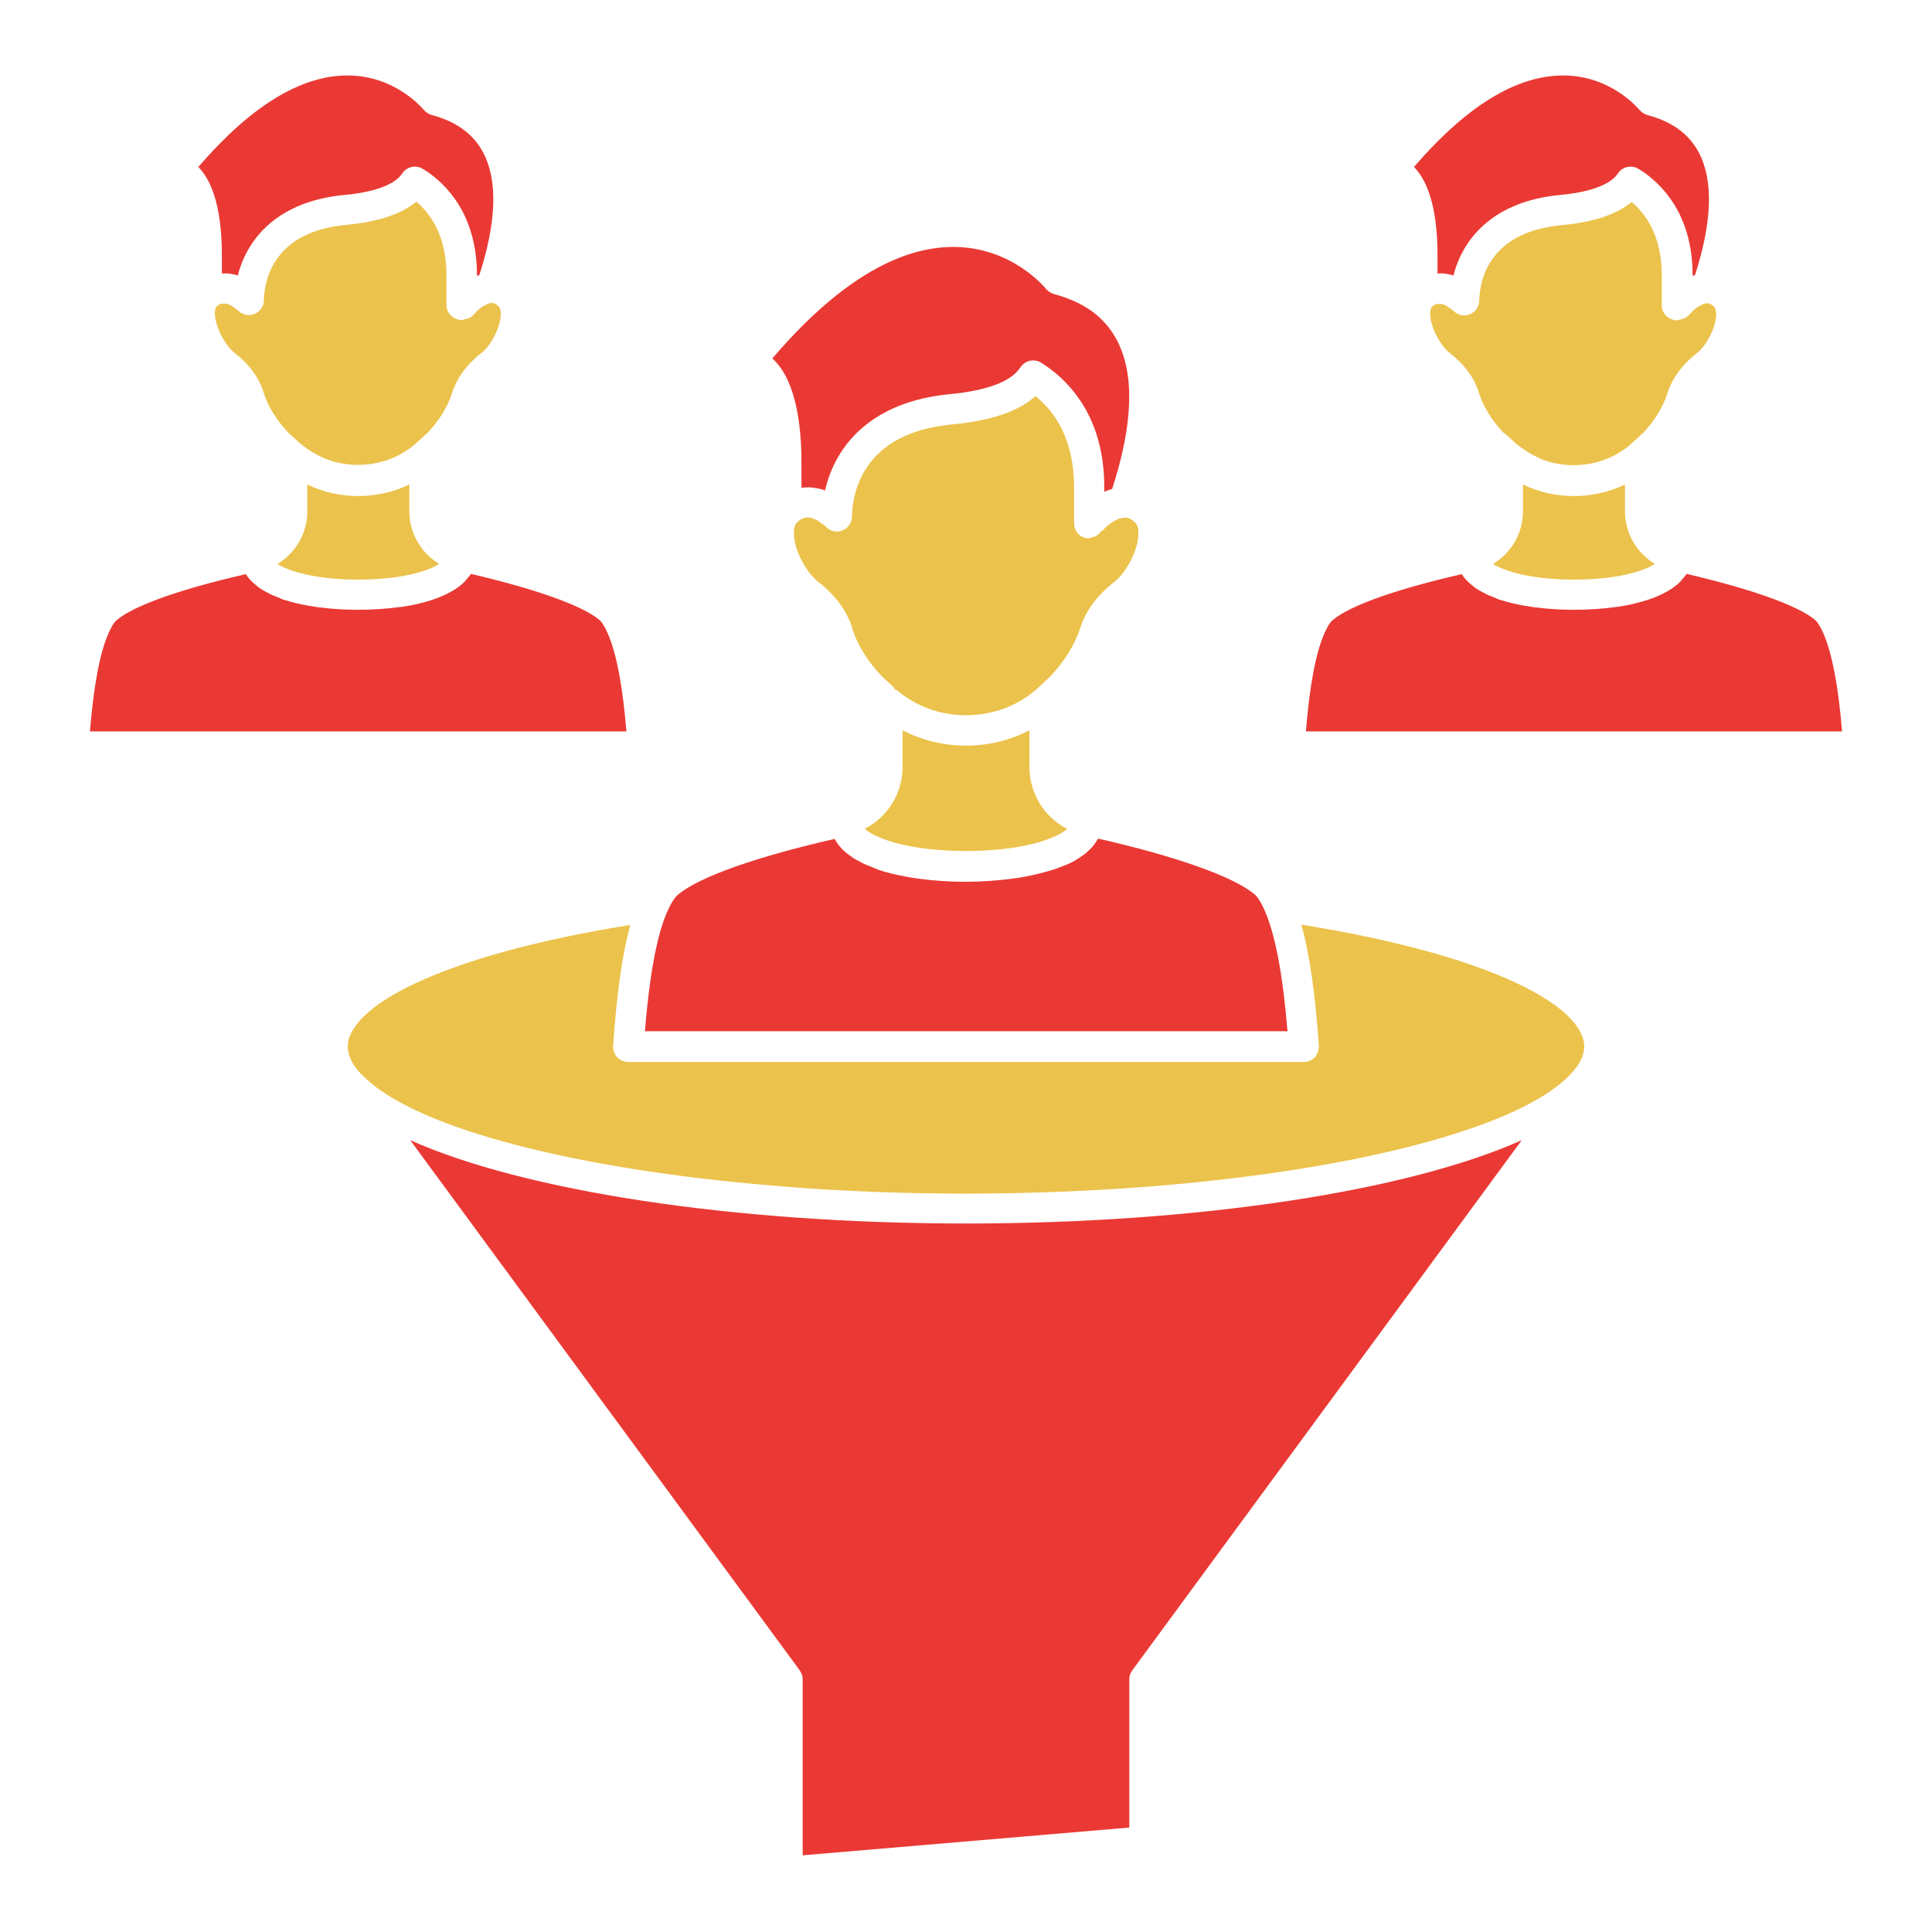
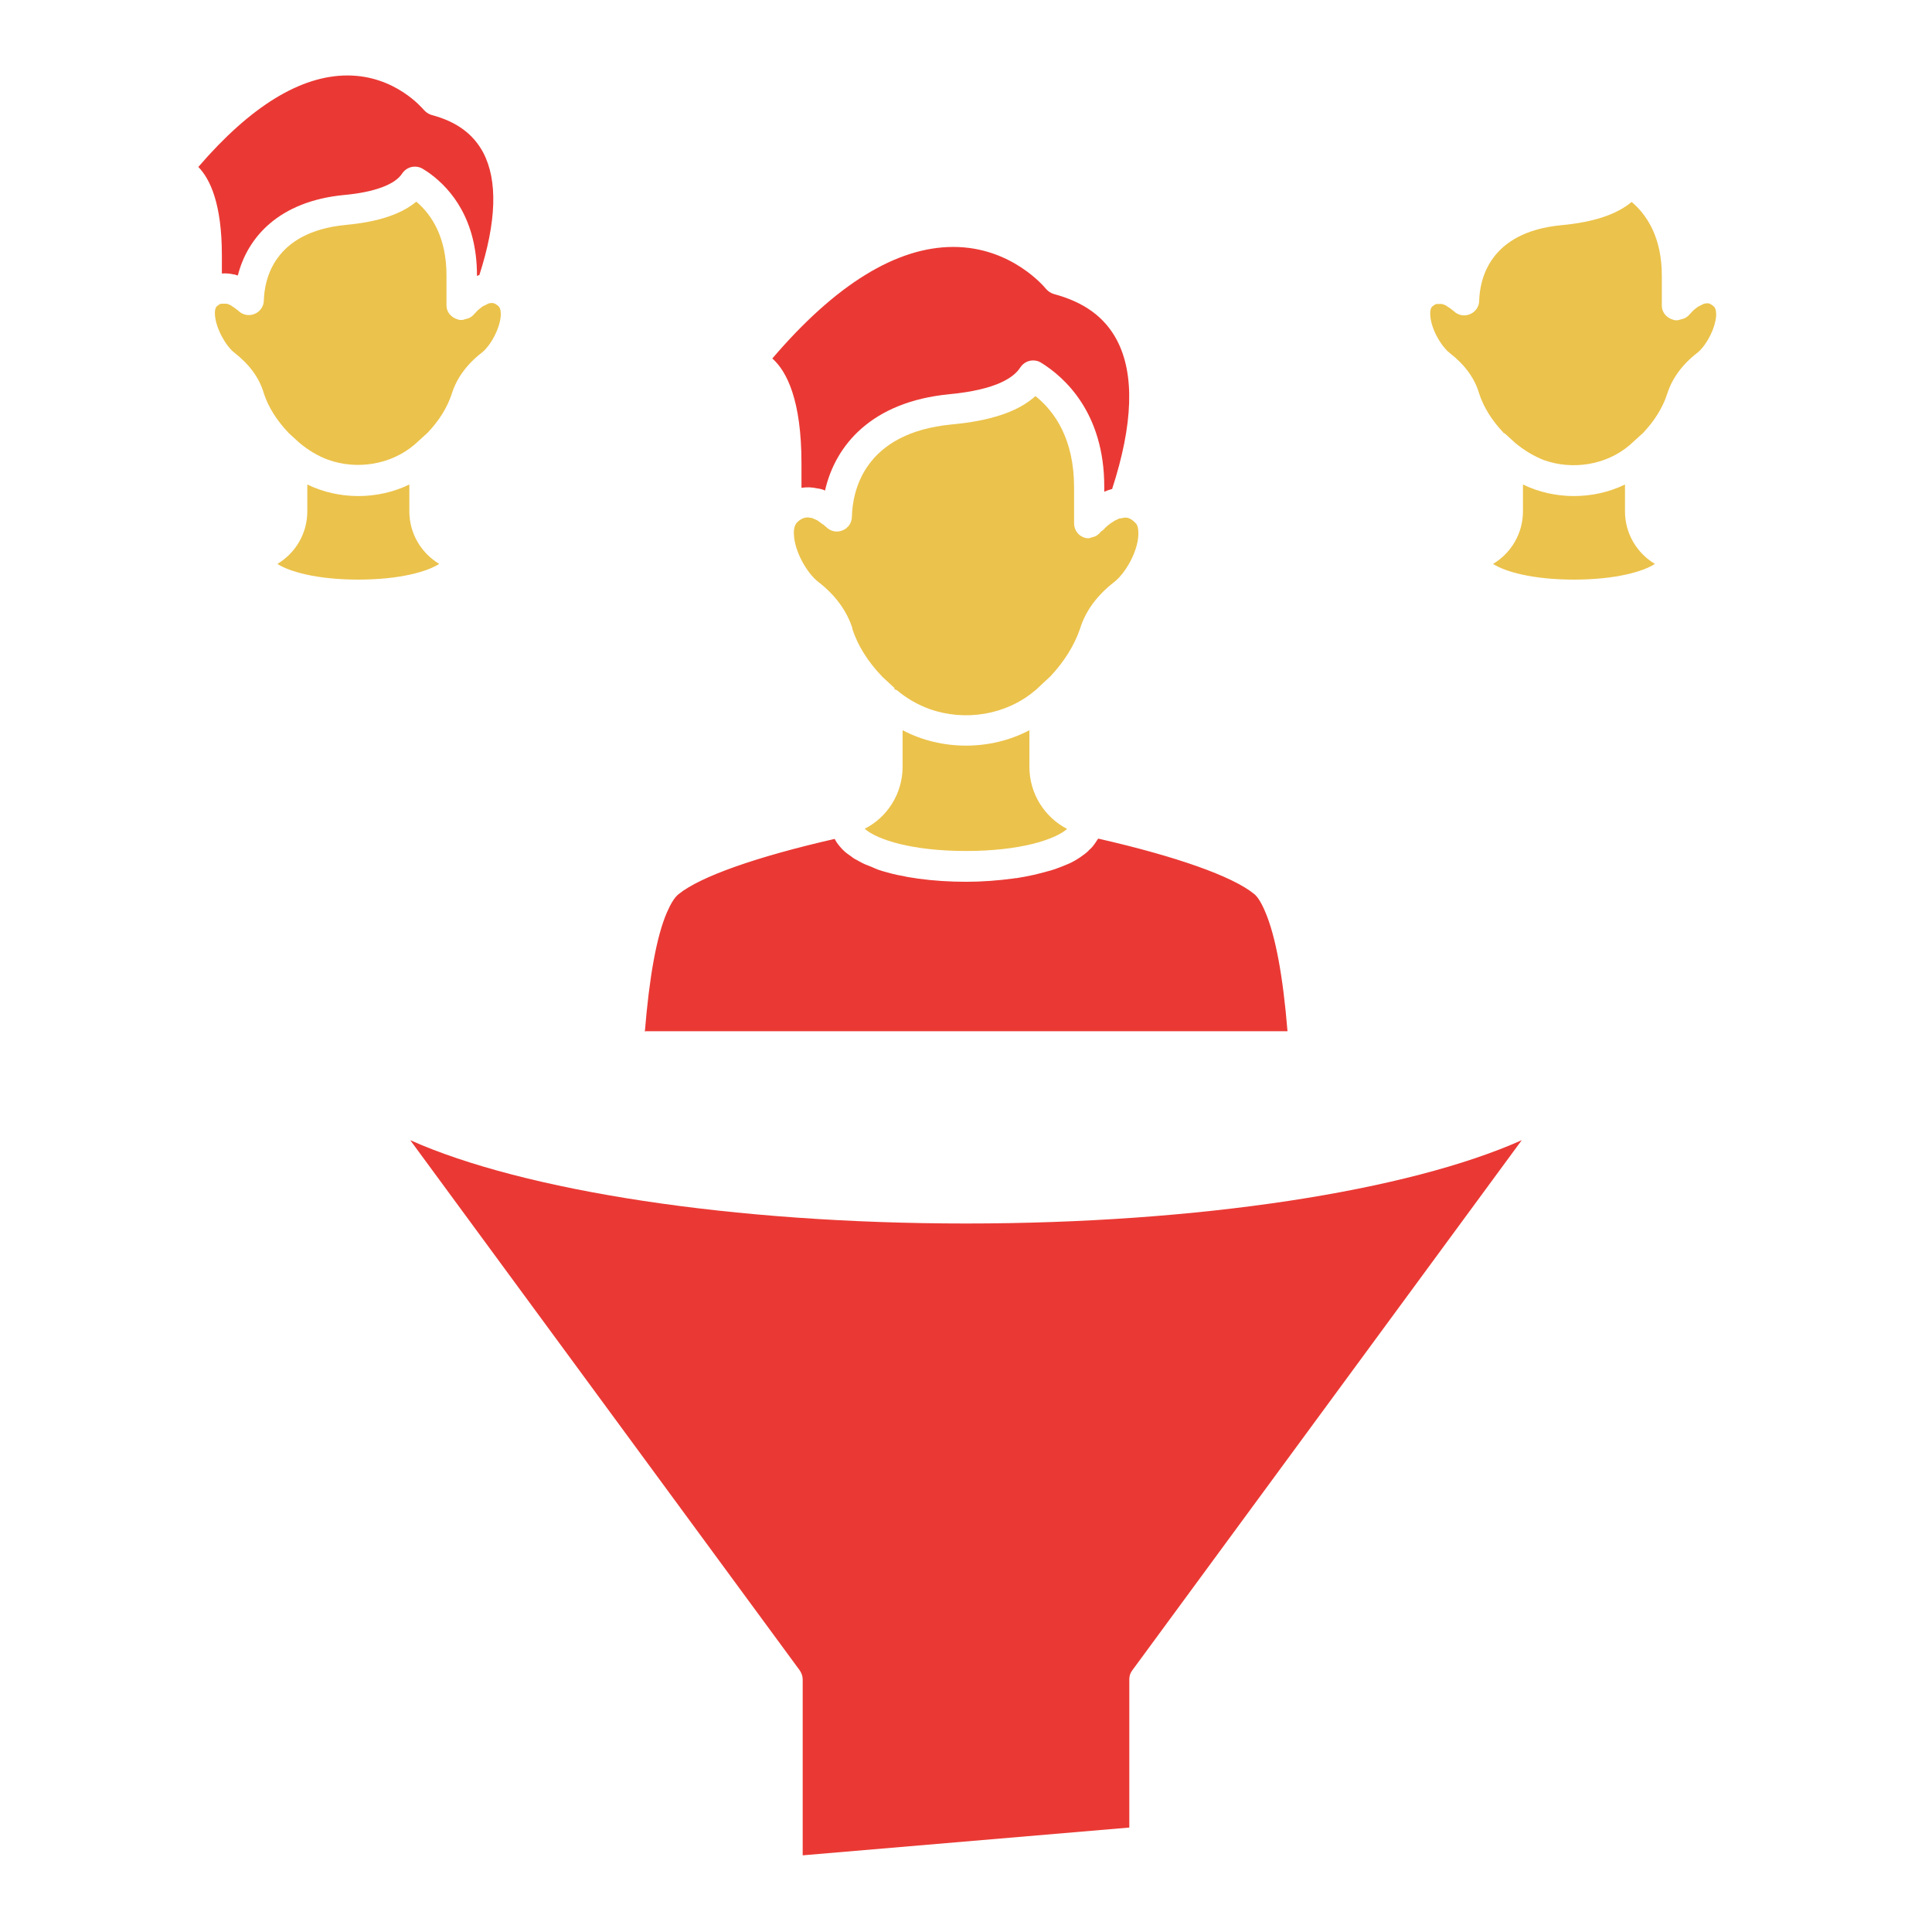
<svg xmlns="http://www.w3.org/2000/svg" id="Layer_2" viewBox="0 0 64 64" data-name="Layer 2">
  <path d="m28.23 20.82c.18.56.52 1.1 1 1.6l.41.38-.02.03s.07.02.1.04c.32.27.69.48 1.08.62 1.16.41 2.52.2 3.48-.61 0 0 .09-.07.09-.08l.43-.4c.45-.48.79-1.02.98-1.58.18-.58.56-1.1 1.13-1.54.36-.28.78-.99.8-1.57 0-.13 0-.31-.11-.4-.12-.12-.24-.18-.36-.16-.02 0-.06.01-.1.02 0 0-.02 0-.03 0s-.03.01-.04.01c-.02.01-.11.05-.13.06-.22.13-.32.23-.38.3-.03.03-.06.05-.09.07-.06.08-.14.14-.22.17-.02 0-.05.01-.07.02-.04 0-.07.03-.11.03-.05 0-.1 0-.15-.02-.21-.07-.34-.26-.34-.48v-1.19c0-1.58-.63-2.5-1.28-3.02-.56.51-1.47.82-2.77.94-2.93.28-3.29 2.23-3.31 3.06 0 .2-.13.38-.31.45-.19.08-.4.03-.54-.11-.02-.02-.05-.04-.08-.07-.04-.02-.18-.13-.21-.15 0 0-.18-.08-.18-.08l-.14-.02c-.12 0-.24.05-.35.16s-.12.29-.11.42c.03.58.45 1.28.8 1.55.57.44.95.96 1.14 1.55z" fill="#ebc24b" />
  <path d="m25.59 11.88c.47.42.96 1.37.96 3.47v.81c.18-.03.36-.02.53.02.04 0 .09.02.11.02.05.01.1.03.14.05.34-1.5 1.54-2.94 4.11-3.19 1.58-.15 2.15-.56 2.36-.89.1-.15.26-.23.42-.23.09 0 .18.02.26.07.78.48 2.1 1.66 2.1 4.11v.17c.06-.03.15-.06.22-.08s.03 0 .04-.01c.7-2.15.75-3.81.16-4.93-.4-.76-1.08-1.26-2.09-1.53-.1-.03-.19-.09-.26-.17-.04-.05-1.14-1.39-3.07-1.39-1.88 0-3.9 1.24-6 3.7z" fill="#ea3934" />
  <path d="m21.35 34.16h21.3c-.15-1.84-.4-3.17-.74-3.96-.16-.38-.29-.53-.37-.59-.71-.58-2.57-1.24-5.16-1.83 0 .01-.02.02-.03.04-.07.11-.14.22-.24.31-.02.02-.04.03-.05.05-.08.08-.18.15-.28.22-.04.02-.07.05-.11.07-.11.07-.23.13-.36.18-.06.03-.13.05-.2.08-.1.04-.21.08-.32.11s-.22.06-.34.09c-.07.02-.13.03-.2.05-.19.04-.38.08-.58.11-.03 0-.06 0-.09.01-.52.07-1.05.11-1.57.11-1.11 0-2.14-.14-2.92-.4-.08-.03-.14-.06-.21-.09-.09-.04-.19-.07-.27-.11-.07-.03-.13-.07-.19-.1-.08-.04-.15-.08-.21-.13-.05-.03-.09-.07-.14-.1-.07-.05-.13-.11-.18-.16-.02-.03-.05-.05-.07-.08-.07-.08-.13-.17-.17-.25-2.59.59-4.46 1.25-5.17 1.83-.13.1-.26.31-.39.61-.34.79-.58 2.12-.73 3.96z" fill="#ea3934" />
  <path d="m28.65 27.46c.42.36 1.57.73 3.35.73s2.93-.37 3.35-.73c-.75-.39-1.25-1.17-1.25-2.06v-1.21c-1.29.68-2.91.68-4.2 0v1.21c0 .88-.5 1.67-1.25 2.05z" fill="#ebc24b" />
  <path d="m49.85 14.36.34.31c.3.25.62.44.95.57.95.34 2.07.17 2.85-.5l.44-.4c.37-.39.65-.83.8-1.3.16-.5.49-.96.98-1.34.29-.22.62-.81.64-1.26 0-.06 0-.21-.07-.28-.13-.12-.21-.12-.25-.11-.02 0-.04 0-.07.01h-.01s-.03.01-.04.02c0 0-.16.08-.16.08-.1.07-.18.14-.23.2 0 .01-.02.02-.03.03-.06.08-.14.14-.23.17-.03.01-.05.01-.08.02-.04.01-.08.03-.12.03-.05 0-.09 0-.14-.02-.21-.06-.37-.24-.37-.46v-1c0-1.26-.49-2.01-1-2.44-.49.41-1.25.67-2.33.77-2.41.23-2.7 1.83-2.72 2.5 0 .2-.13.38-.31.45-.19.08-.4.03-.54-.11-.02-.02-.11-.08-.13-.1-.02-.01-.1-.06-.12-.08 0 0-.12-.05-.13-.05-.05 0-.09 0-.13 0-.02 0-.04 0-.05 0-.05.01-.09.04-.14.08-.06.05-.08.16-.07.29.02.45.36 1.03.64 1.25.49.38.83.83.98 1.35.15.46.43.9.82 1.31z" fill="#ebc24b" />
-   <path d="m47.62 8.46v.6c.13-.01.26 0 .39.03.04 0 .08.02.11.03h.03c.32-1.26 1.36-2.45 3.51-2.66 1.01-.09 1.7-.35 1.93-.71.1-.15.26-.23.42-.23.09 0 .18.02.26.07s.18.11.27.18c.67.5 1.53 1.5 1.53 3.35v.02s.06-.02.08-.03c.57-1.77.61-3.13.13-4.05-.33-.62-.88-1.03-1.71-1.25-.1-.03-.19-.09-.26-.17-.04-.04-.94-1.14-2.53-1.14-1.55 0-3.21 1.02-4.94 3.03.39.4.78 1.22.78 2.93z" fill="#ea3934" />
-   <path d="m61.02 24.23c-.12-1.5-.33-2.58-.61-3.23-.14-.32-.24-.43-.29-.47-.58-.48-2.12-1.02-4.25-1.52-.03.06-.09.11-.13.16-.03.03-.05.07-.08.1-.21.21-.5.38-.85.52-.03.01-.06.02-.08.03-.15.06-.31.1-.49.15-.04 0-.08.02-.11.03-.17.04-.35.07-.53.1-.03 0-.06 0-.09.01-.44.06-.9.09-1.36.09-.94 0-1.82-.12-2.49-.34-.06-.02-.11-.04-.16-.07-.09-.03-.18-.07-.25-.1-.06-.03-.11-.06-.17-.09s-.12-.07-.17-.1-.09-.06-.13-.1c-.05-.04-.09-.07-.13-.11-.03-.03-.06-.06-.09-.09-.04-.05-.08-.09-.11-.14 0-.01-.02-.03-.03-.04-2.14.49-3.68 1.03-4.26 1.51-.07.05-.17.18-.3.48-.28.65-.48 1.73-.6 3.22h17.77z" fill="#ea3934" />
  <path d="m49.46 18.68c.38.25 1.29.52 2.68.52s2.3-.27 2.68-.52c-.6-.36-.99-1.01-.99-1.74v-.89c-1.05.51-2.33.51-3.38 0v.89c0 .73-.39 1.38-.99 1.74z" fill="#ebc24b" />
  <path d="m9.58 14.36.34.31c.3.25.62.44.95.56.95.34 2.07.17 2.86-.5l.44-.4c.37-.39.65-.83.8-1.3.16-.5.49-.96.98-1.34.29-.22.62-.81.64-1.26 0-.06 0-.21-.07-.28-.12-.11-.2-.12-.25-.11-.02 0-.04 0-.07.01h-.01s-.03.01-.04.02c0 0-.16.08-.16.08-.1.07-.18.14-.23.2 0 .01-.02.02-.03.03-.06.08-.14.14-.23.17-.03.01-.05.01-.08.02-.04.01-.08.03-.12.03-.05 0-.09 0-.14-.02-.21-.06-.37-.24-.37-.46v-1c0-1.26-.49-2.01-1-2.44-.49.41-1.25.67-2.33.77-2.41.23-2.7 1.83-2.72 2.5 0 .2-.13.38-.31.45-.19.08-.4.03-.54-.11-.02-.02-.11-.08-.13-.1-.02-.01-.1-.06-.12-.08 0 0-.12-.05-.13-.05-.05 0-.09 0-.13 0-.02 0-.04 0-.05 0-.05.01-.09.04-.14.08-.06.05-.08.16-.07.29.03.45.36 1.03.64 1.25.49.38.83.83.98 1.35.15.46.43.9.82 1.31z" fill="#ebc24b" />
  <path d="m7.35 8.46v.6c.13-.01.26 0 .39.03.04 0 .08.02.11.03h.03c.32-1.26 1.36-2.45 3.51-2.66 1.01-.09 1.7-.35 1.93-.71.1-.15.26-.23.42-.23.09 0 .18.02.26.07s.18.11.27.18c.67.5 1.53 1.5 1.53 3.35v.02s.06-.02.08-.03c.57-1.77.61-3.13.13-4.05-.33-.62-.88-1.03-1.71-1.25-.1-.03-.19-.09-.26-.17-.04-.04-.94-1.14-2.53-1.14-1.55 0-3.21 1.02-4.94 3.03.39.4.78 1.22.78 2.93z" fill="#ea3934" />
-   <path d="m19.85 20.53c-.58-.48-2.12-1.02-4.25-1.52-.03.06-.09.11-.13.16-.03.03-.05.07-.08.1-.21.21-.5.38-.85.52-.03.01-.06.02-.08.03-.15.06-.31.1-.48.15-.04 0-.08.02-.12.03-.17.04-.35.07-.53.1-.03 0-.07.01-.1.01-.44.06-.9.09-1.36.09-.94 0-1.82-.12-2.49-.34-.06-.02-.11-.04-.16-.07-.09-.03-.18-.07-.25-.1-.06-.03-.11-.06-.17-.09s-.12-.07-.17-.1-.09-.06-.13-.1c-.05-.04-.09-.07-.13-.11-.03-.03-.06-.06-.09-.09-.04-.05-.08-.09-.11-.14 0-.01-.02-.03-.03-.04-2.14.49-3.68 1.03-4.26 1.51-.07.05-.17.18-.3.48-.28.65-.48 1.73-.6 3.22h17.77c-.12-1.5-.33-2.58-.61-3.23-.14-.32-.24-.43-.29-.47z" fill="#ea3934" />
  <path d="m9.19 18.68c.38.25 1.29.52 2.68.52s2.29-.27 2.68-.52c-.6-.36-.99-1.01-.99-1.74v-.89c-1.05.51-2.33.51-3.38 0v.89c0 .73-.39 1.38-.99 1.74z" fill="#ebc24b" />
-   <path d="m11.96 35.57c1.6 1.72 6.71 3.08 13.13 3.66.56.05 1.14.1 1.72.14 1.67.11 3.41.17 5.18.17 9.47 0 17.89-1.67 20.04-3.96.3-.31.45-.62.45-.91 0-1.29-2.91-3-9.37-4.04.27.97.46 2.29.58 4.01 0 .14-.04.27-.13.38-.09.1-.23.16-.37.16h-22.38c-.14 0-.27-.06-.37-.16-.09-.1-.14-.24-.13-.38.12-1.71.3-3.03.57-4-6.46 1.04-9.36 2.75-9.36 4.03 0 .29.15.6.44.91z" fill="#ebc24b" />
  <path d="m32 40.53c-7.73 0-14.65-1.08-18.41-2.76l12.9 17.56c.06.09.1.19.1.3v5.83l10.82-.92v-4.91c0-.11.03-.21.1-.3l12.9-17.56c-3.76 1.68-10.68 2.76-18.41 2.76z" fill="#ea3934" />
</svg>